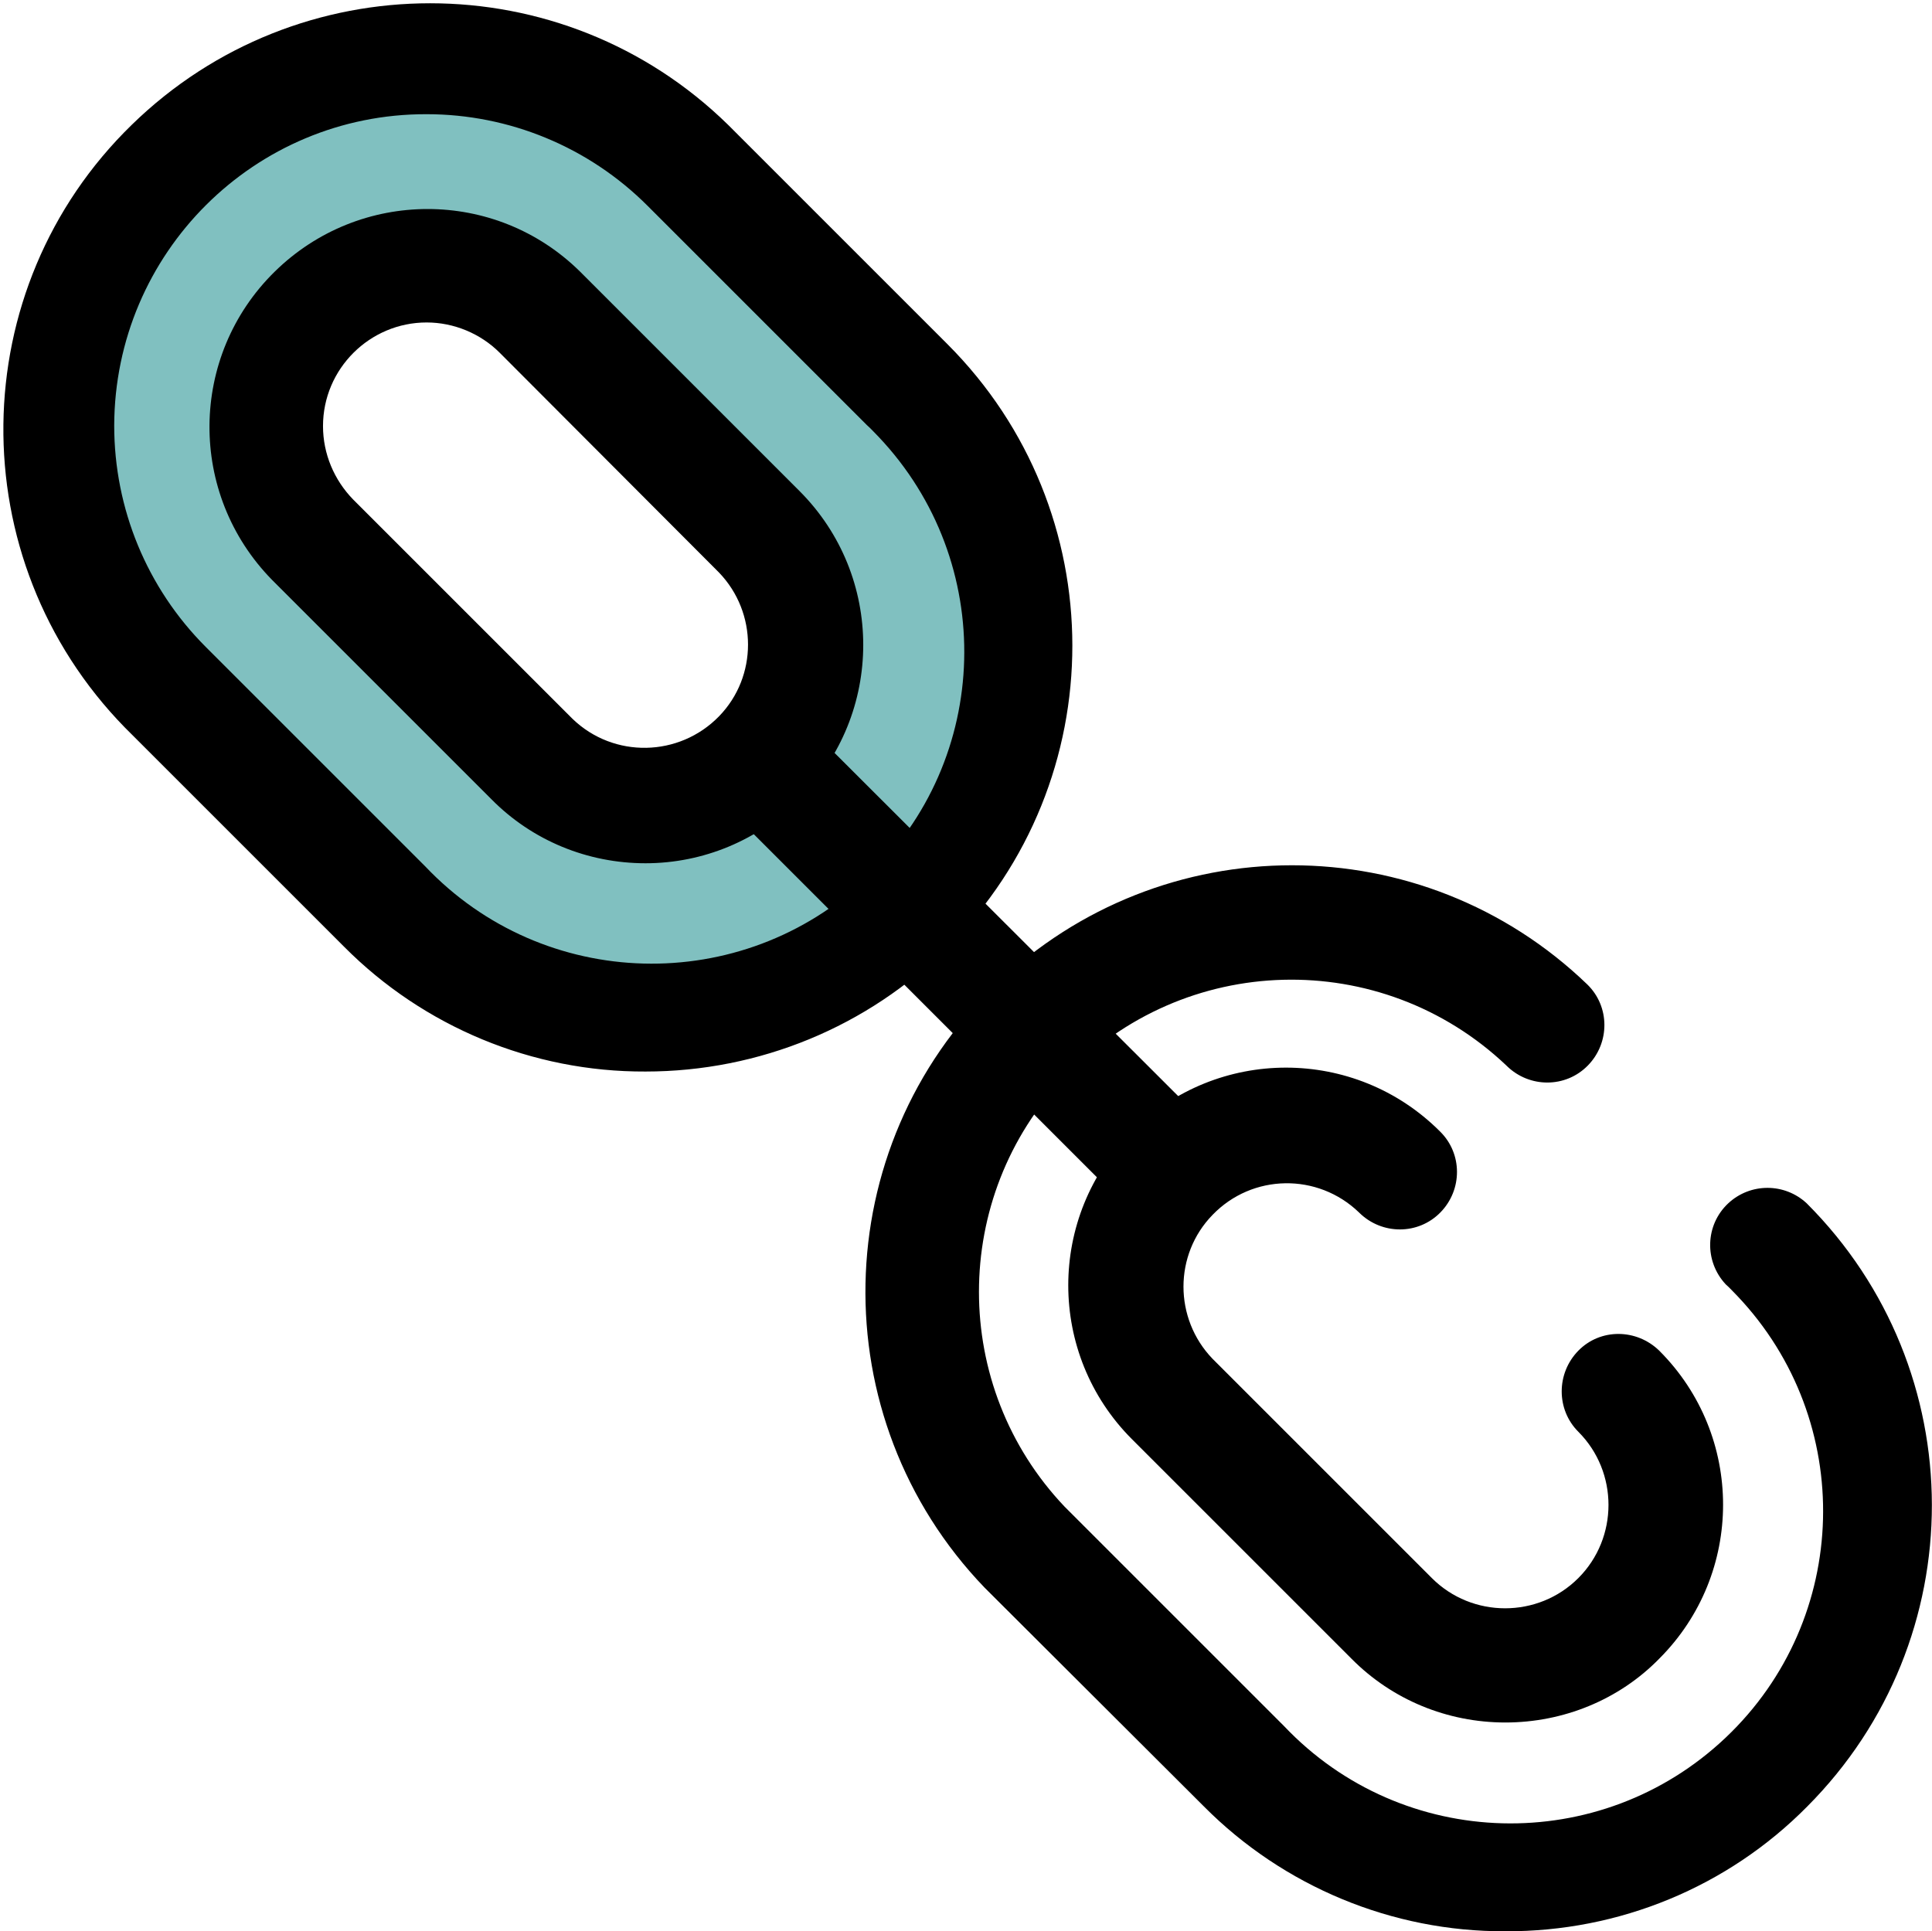
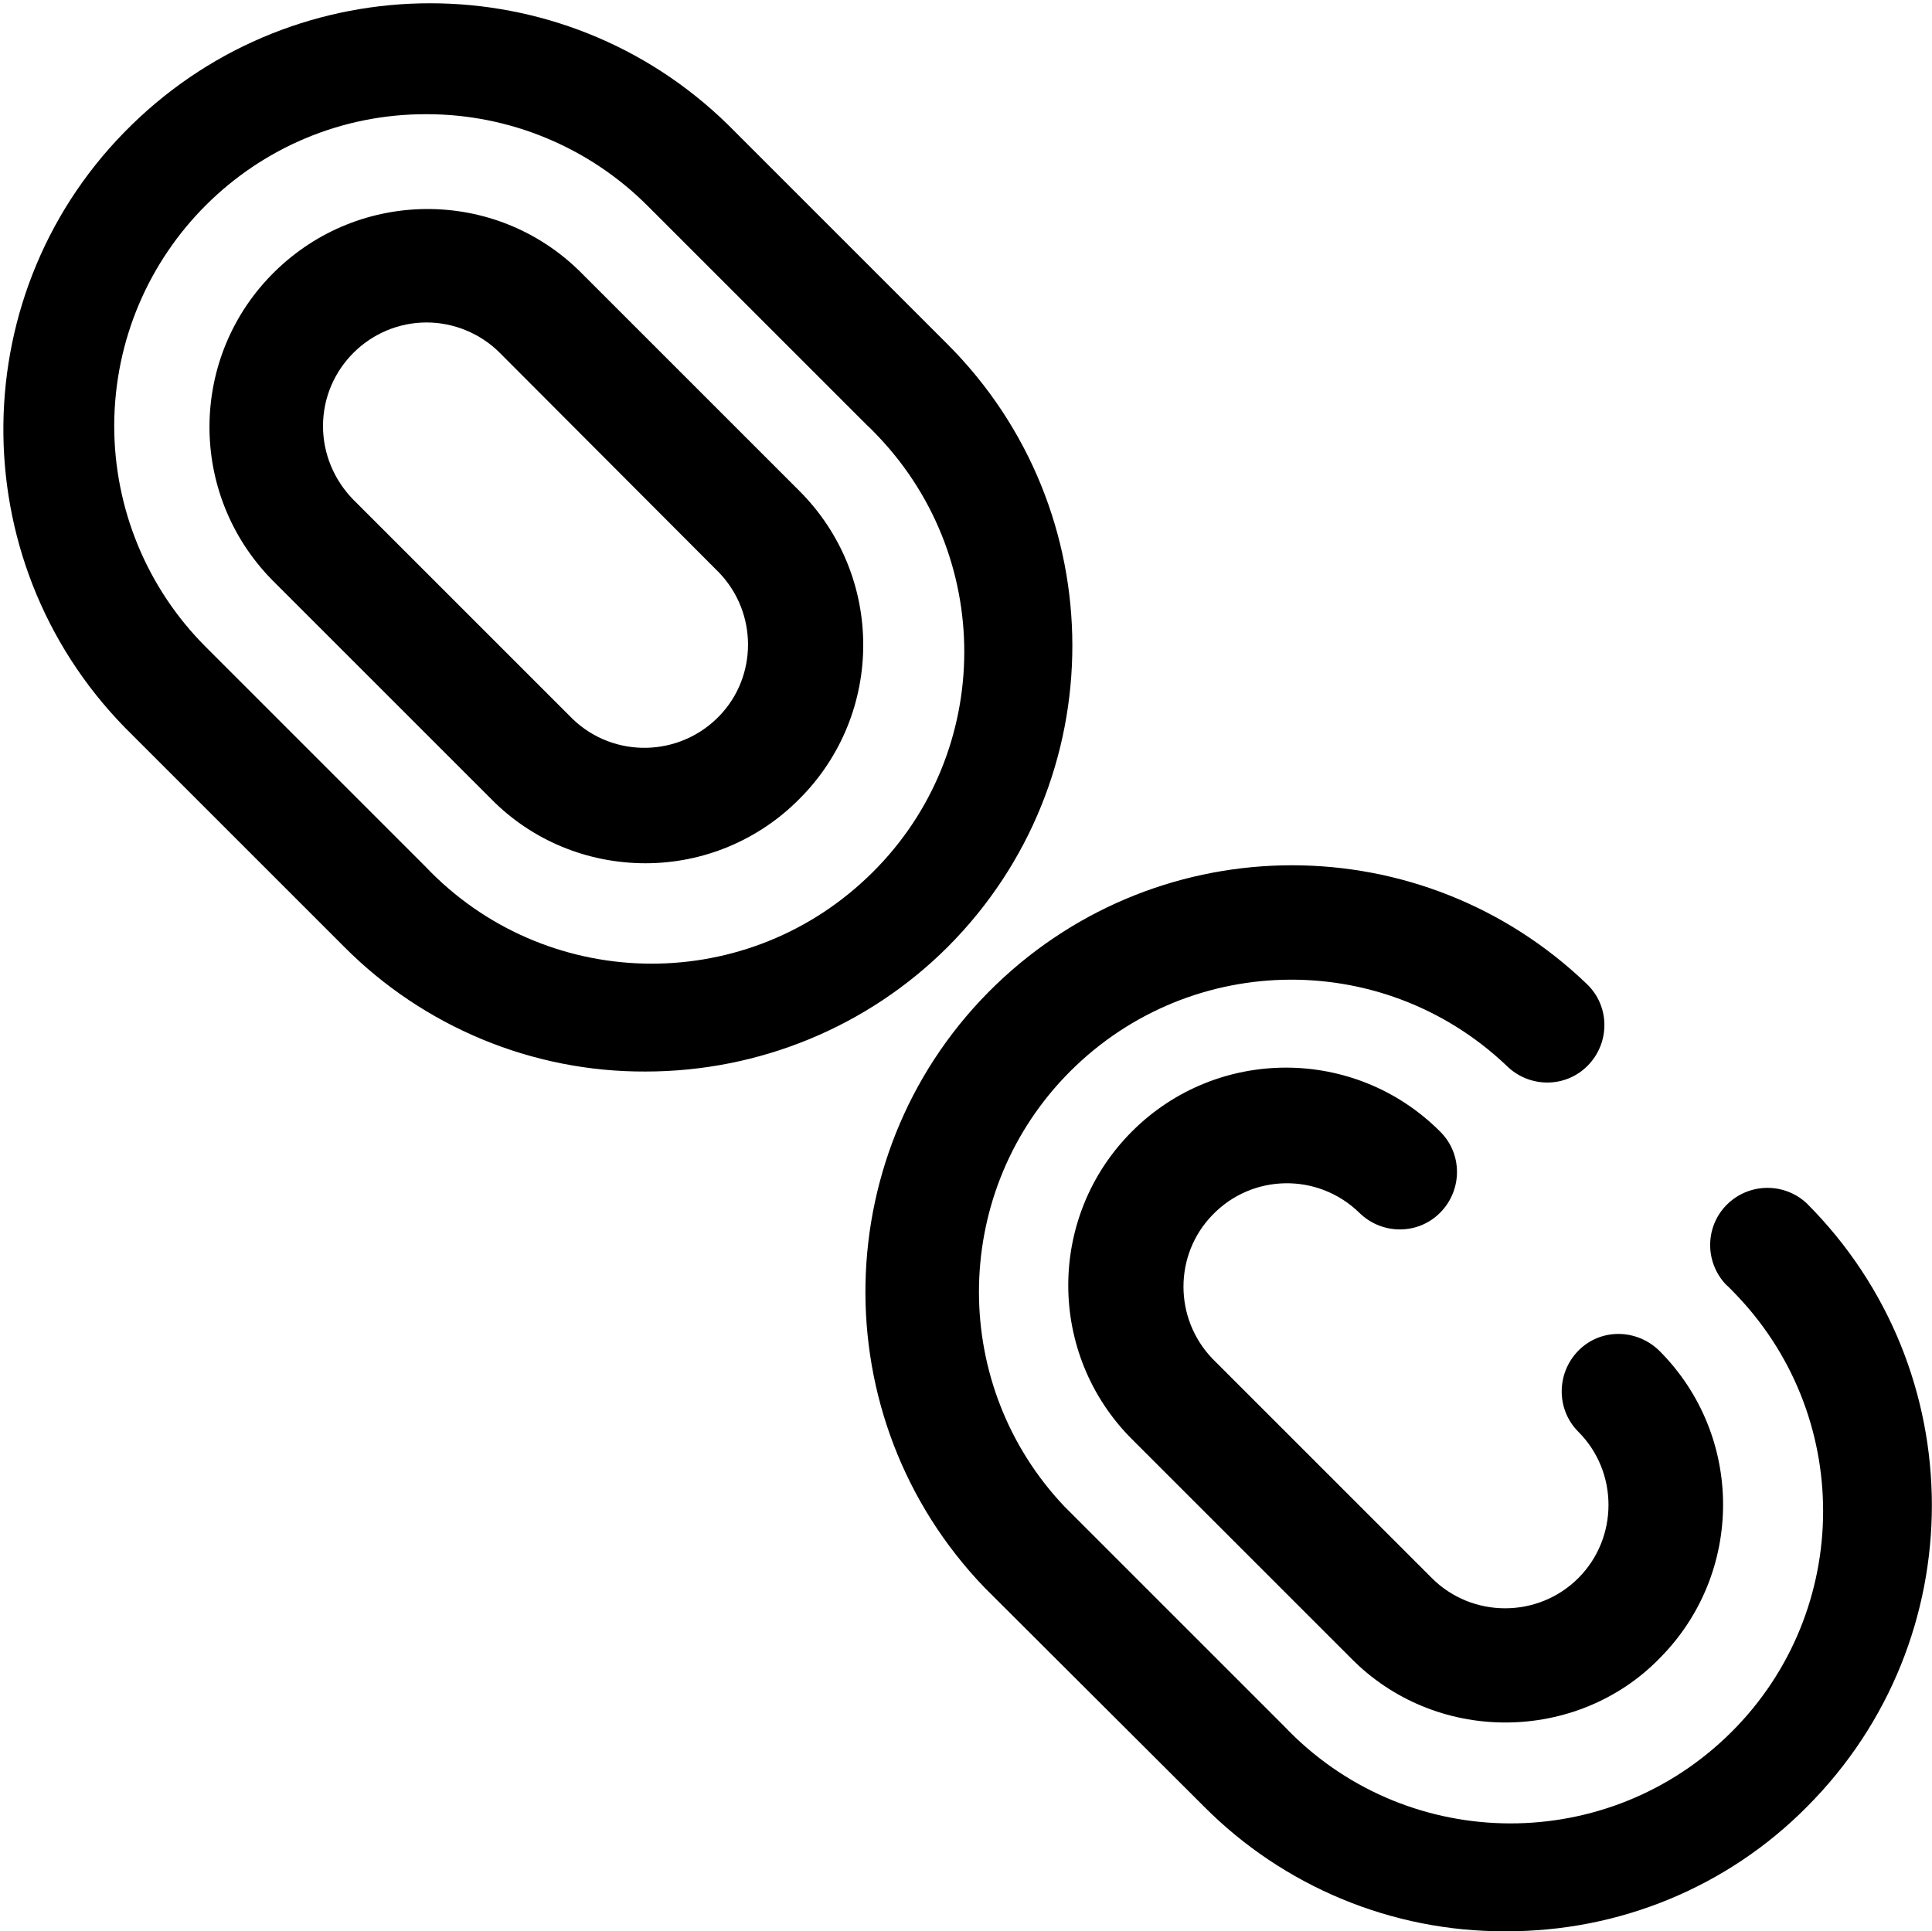
<svg xmlns="http://www.w3.org/2000/svg" version="1.1" id="Ebene_1" x="0px" y="0px" viewBox="0 0 384 383.9" style="enable-background:new 0 0 384 383.9;" xml:space="preserve">
  <style type="text/css">
	.st0{fill:#80C0C0;}
</style>
-   <path class="st0" d="M105.8,150.9l-43.6-43.6c-12.4-12.4-12.4-32.7,0-45.1c12.4-12.4,32.7-12.4,45.1,0l43.6,43.6  c12.5,12.4,12.5,32.7,0,45.1C138.4,163.4,118.2,163.4,105.8,150.9z M180.2,76.4l-43.6-43.6c-28.6-28.6-75.3-28.6-103.8,0  c-28.6,28.6-28.6,75.3,0,103.9l43.6,43.6c28.6,28.6,75.3,28.6,103.9,0C208.8,151.6,208.8,104.9,180.2,76.4z" />
  <path d="M299.2,342.4c-11.5,0-22.5-4.5-30.6-12.7l-43.6-43.6c-16.9-16.9-16.9-44.3,0-61.2s44.3-16.9,61.2,0  c4.5,4.4,4.5,11.6,0.1,16.1c-4.4,4.5-11.6,4.5-16.1,0.1l-0.1-0.1c-8.2-7.9-21.2-7.7-29.1,0.5c-7.7,7.9-7.7,20.6,0,28.6l43.6,43.6  c8,8,21.1,8,29.1,0c8-8,8-21.1,0-29.1c-4.4-4.4-4.4-11.6,0-16.1s11.6-4.4,16.1,0c16.9,16.9,16.9,44.3,0,61.2  C321.8,337.9,310.7,342.4,299.2,342.4z M299.2,383.9c-22.5,0.1-44.1-8.9-59.9-24.8l-43.6-43.5c-32.5-33.8-31.4-87.5,2.3-119.9  c32.9-31.6,84.7-31.6,117.5,0c4.5,4.4,4.5,11.6,0.1,16.1c-4.4,4.5-11.6,4.5-16.1,0.1l-0.1-0.1c-24.9-23.6-64.1-22.6-87.8,2.3  c-22.7,23.9-22.7,61.5,0,85.4l43.6,43.6c23.6,24.9,62.9,25.9,87.8,2.3s25.9-62.9,2.3-87.8c-0.8-0.8-1.5-1.6-2.3-2.3  c-4.3-4.6-4.1-11.8,0.5-16.1c4.4-4.1,11.2-4.1,15.6,0c33.1,33.1,33.2,86.7,0.1,119.9C343.4,375.1,321.8,384,299.2,383.9z M84.8,64.1  c-11.3,0-20.6,9.2-20.6,20.6c0,5.5,2.2,10.7,6,14.6l43.6,43.6c8.2,7.9,21.2,7.6,29.1-0.5c7.7-7.9,7.7-20.6,0-28.6L99.3,70.1  C95.5,66.3,90.2,64.1,84.8,64.1z M128.3,171.6c-11.5,0-22.5-4.5-30.6-12.7l-43.6-43.6c-16.8-17.1-16.6-44.5,0.5-61.3  c16.9-16.6,43.9-16.6,60.7,0l43.6,43.6c16.9,16.9,16.9,44.3,0,61.2C150.8,167,139.8,171.6,128.3,171.6z M84.8,22.7  c-34.2-0.1-62,27.6-62.1,61.9c0,16.5,6.5,32.3,18.2,44l43.6,43.6c23.6,24.9,62.9,25.9,87.8,2.3c24.9-23.5,25.9-62.8,2.3-87.7  c-0.8-0.8-1.5-1.6-2.3-2.3l-43.6-43.6C117,29.2,101.2,22.7,84.8,22.7z M128.3,213c-22.5,0.1-44.1-8.9-59.9-24.8l-43.6-43.6  C-7.9,111.1-7.3,57.4,26.2,24.8c33-32.2,85.6-32.2,118.5,0l43.6,43.6c33.1,33.1,33.1,86.7,0.1,119.8  C172.5,204.1,150.9,213,128.3,213z" />
-   <path d="M233.1,244.4c-3,0-5.9-1.2-8-3.3l-82.2-82.2c-4.4-4.5-4.2-11.7,0.4-16.1c4.4-4.2,11.3-4.2,15.7,0l82.2,82.1  c4.4,4.4,4.4,11.6,0,16.1C238.9,243.2,236.1,244.4,233.1,244.4z" />
</svg>